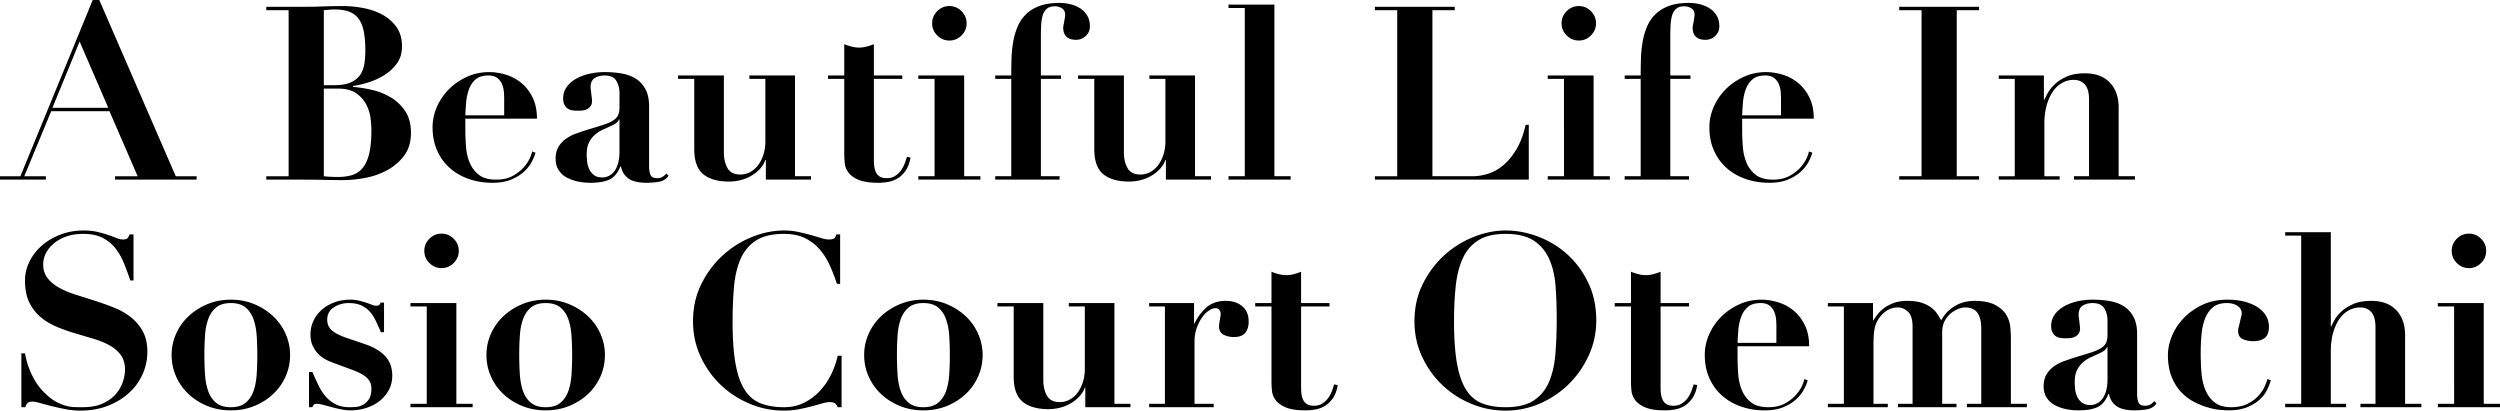
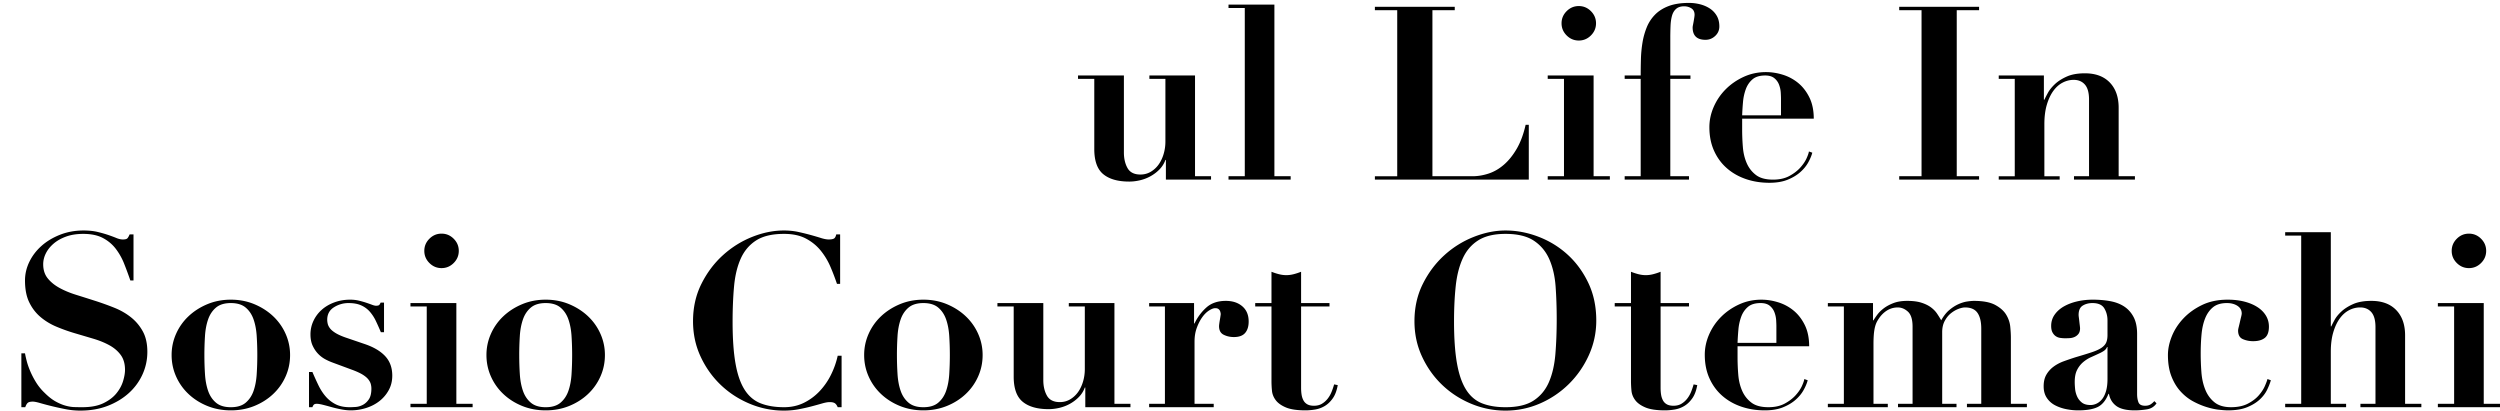
<svg xmlns="http://www.w3.org/2000/svg" data-name="レイヤー 1" width="823.91" height="135.32" viewBox="0 0 823.91 135.32">
-   <path d="M6.72 58.08L30.56 0h2.16l25.2 58.08h6.88v1.12H37.92v-1.12h7.44l-9.28-21.44h-19.2L8 58.08h7.12v1.12H0v-1.12h6.72zm10.56-22.56h18.4l-9.44-21.84-8.96 21.84zM87.759 3.36V2.24h12.08c2.24 0 4.453-.04 6.64-.12 2.186-.08 4.4-.12 6.64-.12 2.08 0 4.267.214 6.56.64 2.293.427 4.386 1.148 6.28 2.16a13.58 13.58 0 014.68 4.08c1.226 1.708 1.84 3.84 1.84 6.4 0 2.294-.6 4.228-1.8 5.8a15.16 15.16 0 01-4.36 3.88 22.823 22.823 0 01-5.32 2.32c-1.84.534-3.4.88-4.68 1.04v.32c2.08.16 4.24.507 6.48 1.04 2.24.534 4.293 1.374 6.16 2.52a14.744 14.744 0 014.64 4.52c1.226 1.868 1.84 4.214 1.84 7.04 0 3.094-.788 5.654-2.36 7.68a17.236 17.236 0 01-5.76 4.8 25.188 25.188 0 01-7.24 2.44c-2.56.454-4.853.68-6.88.68-2.24 0-4.468-.027-6.68-.08a279.01 279.01 0 00-6.68-.08h-12.08v-1.12h7.36V3.36h-7.36zm22.24 24.72c2.4 0 4.293-.32 5.68-.96 1.386-.64 2.426-1.506 3.12-2.6.693-1.092 1.133-2.332 1.32-3.72.187-1.386.28-2.8.28-4.24 0-2.346-.16-4.36-.48-6.04-.32-1.68-.854-3.066-1.6-4.16-.748-1.092-1.773-1.906-3.08-2.44-1.307-.532-2.973-.8-5-.8-.588 0-1.174.027-1.76.08-.587.054-1.173.108-1.76.16v24.72h3.28zm1.36 30.24c1.706 0 3.24-.2 4.6-.6 1.36-.4 2.52-1.16 3.48-2.28s1.693-2.68 2.2-4.68c.507-2 .76-4.626.76-7.88 0-.906-.08-2.12-.24-3.64s-.6-3.026-1.32-4.52c-.72-1.492-1.814-2.786-3.28-3.88-1.467-1.092-3.534-1.64-6.2-1.64h-4.64v28.88c1.44.16 2.986.24 4.64.24zm42.001-15.6c0 1.92.08 3.854.239 5.8.16 1.948.587 3.708 1.28 5.28.692 1.574 1.706 2.868 3.04 3.88 1.333 1.014 3.2 1.52 5.6 1.52 2.132 0 3.932-.4 5.4-1.2 1.467-.8 2.666-1.72 3.6-2.76.932-1.04 1.627-2.066 2.08-3.08.453-1.013.707-1.76.76-2.24l1.12.4c-.267 1.014-.72 2.094-1.36 3.24-.64 1.148-1.52 2.214-2.64 3.2-1.12.988-2.507 1.814-4.16 2.48-1.654.666-3.654 1-6 1-2.774 0-5.36-.414-7.76-1.24-2.4-.826-4.494-2.026-6.28-3.6-1.788-1.572-3.187-3.492-4.2-5.76-1.014-2.266-1.52-4.84-1.52-7.72 0-2.292.48-4.532 1.44-6.72.96-2.186 2.28-4.12 3.96-5.8 1.68-1.68 3.652-3.04 5.92-4.08 2.267-1.04 4.706-1.56 7.32-1.56 1.866 0 3.733.294 5.6.88a14.921 14.921 0 015.04 2.72c1.492 1.228 2.72 2.814 3.68 4.76.96 1.947 1.44 4.28 1.44 7h-23.6v3.6zm12.8-10.08c0-.586-.028-1.306-.08-2.16a8.85 8.85 0 00-.561-2.56 5.02 5.02 0 00-1.56-2.16c-.72-.586-1.72-.88-3-.88-1.813 0-3.214.428-4.2 1.28-.988.854-1.72 1.934-2.2 3.24a16.409 16.409 0 00-.92 4.24 86.785 86.785 0 00-.28 4.36h12.8v-5.36zm50.92 27.28c-1.415.213-2.734.32-3.96.32-2.72 0-4.734-.48-6.04-1.44-1.309-.96-2.121-2.292-2.441-4h-.16c-.854 2.134-2.028 3.574-3.52 4.32-1.494.746-3.653 1.12-6.48 1.12a19.97 19.97 0 01-3.92-.4c-1.333-.267-2.56-.693-3.68-1.28s-2.027-1.4-2.72-2.44c-.694-1.04-1.04-2.306-1.04-3.8 0-1.546.306-2.84.92-3.88a8.695 8.695 0 012.4-2.64 13.383 13.383 0 013.36-1.76c1.253-.452 2.547-.893 3.88-1.32 2.186-.64 3.96-1.186 5.32-1.64 1.36-.452 2.412-.933 3.16-1.44.746-.506 1.266-1.08 1.56-1.72.293-.64.44-1.466.44-2.48v-4.88c0-1.44-.347-2.746-1.04-3.92-.694-1.172-2-1.76-3.92-1.76-1.227 0-2.294.28-3.2.84-.907.56-1.36 1.588-1.36 3.08 0 .16.026.44.08.84.052.4.106.84.16 1.32.053.48.106.934.16 1.36.053.428.08.72.08.88 0 .8-.187 1.428-.56 1.88a3.398 3.398 0 01-1.32 1 4.65 4.65 0 01-1.6.36c-.56.028-1.028.04-1.4.04-.534 0-1.08-.04-1.64-.12a3.423 3.423 0 01-1.48-.56c-.428-.292-.788-.706-1.08-1.24-.294-.533-.44-1.252-.44-2.16 0-1.386.386-2.626 1.16-3.72.772-1.092 1.8-2 3.08-2.72 1.28-.72 2.732-1.266 4.36-1.64 1.626-.372 3.32-.56 5.08-.56 2.027 0 3.933.16 5.72.48 1.786.32 3.332.907 4.64 1.76 1.306.854 2.346 2.014 3.12 3.48.772 1.468 1.16 3.32 1.16 5.56v19.84c0 1.014.146 1.908.44 2.68.292.774 1.027 1.16 2.2 1.16.693 0 1.266-.132 1.72-.4.452-.266.893-.64 1.32-1.12l.72.72c-.748 1.12-1.828 1.787-3.24 2zm-13.081-20.56c-.107.32-.308.628-.6.92-.294.294-.814.628-1.56 1-1.014.48-2.027.948-3.04 1.4a10.978 10.978 0 00-2.72 1.72 8.186 8.186 0 00-1.96 2.56c-.508 1.014-.76 2.32-.76 3.92 0 .64.04 1.388.12 2.24.08.854.292 1.68.64 2.48.346.8.866 1.48 1.56 2.04.692.56 1.652.84 2.88.84a4.67 4.67 0 002.04-.48c.667-.32 1.266-.813 1.8-1.48.533-.666.96-1.546 1.28-2.64.32-1.092.48-2.412.48-3.96V39.36H204zm34.56-14.48v25.36c0 2.028.4 3.748 1.2 5.16.8 1.414 2.212 2.12 4.24 2.12 1.226 0 2.346-.292 3.36-.88a8.428 8.428 0 002.6-2.36c.72-.986 1.28-2.146 1.68-3.48.4-1.332.6-2.72.6-4.16V26h-5.28v-1.12h15.04v33.2h5.28v1.12h-14.88v-6.48h-.16a8.597 8.597 0 01-1.92 3.08 12.679 12.679 0 01-2.92 2.24 13.464 13.464 0 01-3.48 1.36c-1.228.292-2.428.44-3.6.44-3.734 0-6.588-.813-8.56-2.44-1.974-1.626-2.96-4.386-2.96-8.28V26h-5.36v-1.12h15.12zm42.119-9.52c.826.214 1.64.32 2.44.32s1.612-.106 2.44-.32c.826-.213 1.64-.48 2.44-.8v10.32h9.36V26h-9.36v26.8c0 .8.053 1.548.16 2.24.107.694.306 1.32.6 1.88.293.56.72 1 1.28 1.32.56.32 1.292.48 2.2.48 1.012 0 1.88-.212 2.6-.64a6.871 6.871 0 001.88-1.64 9.176 9.176 0 001.32-2.28 21.1 21.1 0 00.84-2.48l1.2.24c-.32 1.814-.867 3.268-1.64 4.36-.774 1.094-1.654 1.934-2.64 2.52a9.066 9.066 0 01-3.16 1.16c-1.12.186-2.188.28-3.2.28-2.774 0-4.92-.32-6.44-.96-1.52-.64-2.64-1.44-3.36-2.4-.72-.96-1.134-2-1.24-3.12a32.61 32.61 0 01-.16-3.12V26h-5.36v-1.12h5.36V14.56c.8.32 1.613.587 2.44.8zm37.08 9.52v33.2h5.36v1.12h-20.48v-1.12h5.36V26h-5.36v-1.12h15.12zm-8.88-21.2c1.12-1.12 2.452-1.68 4-1.68 1.546 0 2.88.56 4 1.68 1.12 1.12 1.68 2.454 1.68 4 0 1.548-.56 2.88-1.68 4-1.12 1.12-2.454 1.68-4 1.68-1.548 0-2.88-.56-4-1.68-1.12-1.12-1.68-2.452-1.68-4 0-1.546.56-2.88 1.68-4zm24.398 21.2c0-1.76.027-3.572.08-5.44a39.99 39.99 0 01.52-5.44 23.48 23.48 0 011.4-5 12.777 12.777 0 012.72-4.16c1.173-1.2 2.666-2.146 4.48-2.84 1.813-.692 4.052-1.04 6.72-1.04 1.227 0 2.426.147 3.6.44a10.76 10.76 0 013.2 1.36 7.154 7.154 0 012.32 2.4c.586.987.88 2.174.88 3.56 0 1.228-.454 2.268-1.36 3.12-.907.854-1.974 1.28-3.2 1.28-2.827 0-4.24-1.36-4.24-4.08 0-.16.04-.44.12-.84a52.205 52.205 0 00.44-2.52c.053-.372.08-.64.08-.8 0-.96-.348-1.666-1.04-2.12-.693-.452-1.493-.68-2.4-.68-1.12 0-2 .28-2.64.84-.64.56-1.094 1.32-1.36 2.28-.267.96-.427 2.068-.48 3.32a92.678 92.678 0 00-.08 3.96v12.4h6.64V26h-6.64v32.08h6.16v1.12h-21.2v-1.12h5.28V26h-5.28v-1.12h5.28z" />
  <path d="M370.396 24.88v25.36c0 2.028.4 3.748 1.2 5.16.8 1.414 2.212 2.12 4.24 2.12 1.226 0 2.346-.292 3.36-.88a8.428 8.428 0 002.6-2.36c.72-.986 1.28-2.146 1.68-3.48.399-1.332.6-2.72.6-4.16V26h-5.28v-1.12h15.04v33.2h5.28v1.12h-14.88v-6.48h-.16a8.597 8.597 0 01-1.92 3.08 12.679 12.679 0 01-2.92 2.24 13.464 13.464 0 01-3.48 1.36c-1.228.292-2.428.44-3.6.44-3.734 0-6.588-.813-8.56-2.44-1.974-1.626-2.96-4.386-2.96-8.28V26h-5.36v-1.12h15.12zm49.599-23.36v56.56h5.36v1.12h-20.48v-1.12h5.36V2.64h-5.36V1.52h15.12zm59.439.72v1.12h-7.36v54.72h13.2c1.76 0 3.533-.292 5.32-.88 1.786-.586 3.467-1.56 5.04-2.92 1.572-1.36 2.986-3.12 4.24-5.28 1.252-2.16 2.226-4.786 2.92-7.88h1.04V59.2h-50.72v-1.12h7.36V3.36h-7.36V2.24h26.32zm45.758 22.64v33.2h5.36v1.12h-20.48v-1.12h5.36V26h-5.36v-1.12h15.12zm-8.88-21.2c1.12-1.12 2.453-1.68 4-1.68 1.546 0 2.88.56 4 1.68 1.12 1.12 1.68 2.454 1.68 4 0 1.548-.56 2.88-1.68 4-1.12 1.12-2.454 1.68-4 1.68-1.547 0-2.88-.56-4-1.68-1.12-1.12-1.68-2.452-1.68-4 0-1.546.56-2.88 1.68-4zm24.4 21.2c0-1.76.026-3.572.08-5.44a39.99 39.99 0 01.52-5.44 23.48 23.48 0 011.4-5 12.777 12.777 0 012.72-4.16c1.172-1.2 2.666-2.146 4.48-2.84 1.813-.692 4.052-1.04 6.72-1.04 1.226 0 2.426.147 3.6.44 1.172.294 2.24.747 3.2 1.36a7.154 7.154 0 012.32 2.4c.586.987.88 2.174.88 3.56 0 1.228-.454 2.268-1.36 3.12-.908.854-1.974 1.28-3.2 1.28-2.828 0-4.24-1.36-4.24-4.08 0-.16.04-.44.12-.84a52.205 52.205 0 00.44-2.52c.052-.372.08-.64.08-.8 0-.96-.348-1.666-1.04-2.12-.694-.452-1.494-.68-2.4-.68-1.12 0-2 .28-2.64.84-.64.56-1.094 1.32-1.36 2.28-.267.96-.428 2.068-.48 3.32a92.678 92.678 0 00-.08 3.96v12.4h6.64V26h-6.64v32.08h6.16v1.12h-21.2v-1.12h5.28V26h-5.28v-1.12h5.28zm33.439 17.84c0 1.92.08 3.854.24 5.8.16 1.948.587 3.708 1.28 5.28.692 1.574 1.706 2.868 3.04 3.88 1.333 1.014 3.2 1.52 5.6 1.52 2.132 0 3.932-.4 5.4-1.2 1.467-.8 2.666-1.72 3.6-2.76.932-1.04 1.626-2.066 2.08-3.08.453-1.013.707-1.76.76-2.24l1.12.4c-.267 1.014-.72 2.094-1.36 3.24-.64 1.148-1.52 2.214-2.64 3.2-1.12.988-2.507 1.814-4.16 2.48-1.654.666-3.654 1-6 1-2.774 0-5.36-.414-7.76-1.24-2.4-.826-4.494-2.026-6.28-3.6-1.788-1.572-3.187-3.492-4.2-5.76-1.014-2.266-1.52-4.84-1.52-7.72 0-2.292.48-4.532 1.44-6.72.96-2.186 2.28-4.12 3.96-5.8 1.68-1.68 3.652-3.04 5.92-4.08 2.267-1.04 4.706-1.56 7.32-1.56 1.866 0 3.733.294 5.6.88a14.921 14.921 0 015.04 2.72c1.492 1.228 2.72 2.814 3.68 4.76.96 1.947 1.44 4.28 1.44 7h-23.6v3.6zm12.8-10.08c0-.586-.027-1.306-.08-2.16a8.85 8.85 0 00-.56-2.56 5.02 5.02 0 00-1.56-2.16c-.72-.586-1.72-.88-3-.88-1.814 0-3.214.428-4.2 1.28-.988.854-1.72 1.934-2.2 3.24a16.409 16.409 0 00-.92 4.24 86.785 86.785 0 00-.28 4.36h12.8v-5.36zm65.28-30.4v1.12h-7.36v54.72h7.36v1.12h-26.32v-1.12h7.36V3.36h-7.36V2.24h26.32zm11.76 55.84V26h-5.28v-1.12h14.88v8h.16c.212-.48.586-1.212 1.12-2.2.532-.986 1.306-1.96 2.32-2.92 1.012-.96 2.32-1.8 3.92-2.52s3.6-1.08 6-1.08c3.52 0 6.252 1.014 8.2 3.04 1.946 2.028 2.92 4.8 2.92 8.32v22.56h5.36v1.12h-20.08v-1.12h4.96V32.8c0-2.24-.454-3.88-1.36-4.92-.908-1.04-2.133-1.56-3.68-1.56-1.28 0-2.508.308-3.68.92-1.174.614-2.2 1.534-3.08 2.76-.88 1.228-1.588 2.748-2.12 4.56-.534 1.814-.8 3.948-.8 6.4v17.12h5.04v1.12h-20.08v-1.12h5.28zM8.24 116.44c.106.64.292 1.48.56 2.52.266 1.04.652 2.16 1.16 3.36a26.937 26.937 0 001.92 3.68 17.41 17.41 0 002.84 3.48c1.226 1.228 2.412 2.16 3.56 2.8 1.146.64 2.24 1.108 3.28 1.4s2.026.454 2.96.48c.932.028 1.8.04 2.6.04 2.826 0 5.146-.44 6.96-1.32 1.813-.88 3.24-1.96 4.28-3.24 1.04-1.28 1.772-2.626 2.2-4.04.426-1.412.64-2.652.64-3.72 0-1.973-.468-3.6-1.4-4.88-.934-1.28-2.174-2.346-3.72-3.2-1.548-.852-3.308-1.572-5.28-2.16-1.974-.586-4-1.186-6.08-1.8a58.25 58.25 0 01-6.08-2.16c-1.974-.826-3.734-1.892-5.28-3.2-1.548-1.306-2.788-2.92-3.72-4.84-.934-1.92-1.4-4.32-1.4-7.2 0-2.132.48-4.186 1.44-6.16.96-1.972 2.293-3.72 4-5.24 1.706-1.52 3.746-2.746 6.12-3.68 2.372-.932 4.946-1.4 7.72-1.4 1.76 0 3.306.16 4.64.48 1.332.32 2.506.654 3.52 1 1.012.348 1.906.68 2.68 1 .772.32 1.48.48 2.12.48.746 0 1.24-.12 1.48-.36s.492-.68.76-1.32H44v15.2h-1.04c-.64-1.866-1.32-3.707-2.04-5.52A20.61 20.61 0 0038.16 82c-1.12-1.466-2.534-2.652-4.24-3.56-1.708-.906-3.867-1.36-6.48-1.36-2.134 0-4.014.294-5.64.88-1.628.588-3 1.36-4.12 2.32s-1.974 2.028-2.56 3.2c-.588 1.174-.88 2.374-.88 3.6 0 1.868.492 3.414 1.48 4.64.986 1.228 2.28 2.28 3.88 3.16 1.6.88 3.426 1.64 5.48 2.28 2.052.64 4.16 1.308 6.32 2a94 94 0 016.32 2.28c2.052.828 3.88 1.88 5.48 3.16a15.187 15.187 0 013.88 4.64c.986 1.814 1.48 4.054 1.48 6.72 0 2.614-.534 5.094-1.6 7.44a18.63 18.63 0 01-4.52 6.16c-1.948 1.76-4.268 3.16-6.96 4.2-2.694 1.04-5.694 1.56-9 1.56a25.4 25.4 0 01-4.92-.48 98.475 98.475 0 01-8.32-2c-1.094-.32-1.908-.48-2.44-.48-.747 0-1.28.12-1.6.36-.32.24-.614.734-.88 1.48H7.04v-17.76h1.2zm75.559-16.2c2.373.988 4.44 2.308 6.2 3.96a17.888 17.888 0 014.12 5.8 17.013 17.013 0 011.48 7c0 2.508-.494 4.868-1.48 7.08a17.846 17.846 0 01-4.12 5.8c-1.76 1.654-3.827 2.96-6.2 3.92s-4.947 1.44-7.72 1.44c-2.773 0-5.348-.48-7.72-1.44-2.374-.96-4.44-2.266-6.2-3.92a17.832 17.832 0 01-4.12-5.8c-.987-2.212-1.48-4.572-1.48-7.08 0-2.452.493-4.786 1.48-7a17.873 17.873 0 014.12-5.8c1.76-1.652 3.826-2.972 6.2-3.96 2.372-.986 4.947-1.48 7.72-1.48 2.773 0 5.347.494 7.72 1.48zm-2.84 32.48c1.173-.987 2.04-2.28 2.6-3.88s.907-3.44 1.04-5.52a99.02 99.02 0 000-12.6c-.133-2.052-.48-3.88-1.04-5.48-.56-1.6-1.427-2.892-2.6-3.88-1.174-.986-2.8-1.48-4.88-1.48s-3.707.494-4.88 1.48c-1.174.988-2.04 2.28-2.6 3.88s-.908 3.428-1.04 5.48a96.66 96.66 0 00-.2 6.28c0 2.134.067 4.24.2 6.32.132 2.08.48 3.92 1.04 5.52.56 1.6 1.426 2.893 2.6 3.88 1.173.988 2.8 1.48 4.88 1.48s3.706-.492 4.88-1.48zm22-10.12c.64 1.494 1.293 2.934 1.96 4.32.666 1.388 1.453 2.614 2.36 3.68a10.78 10.78 0 003.28 2.6c1.28.668 2.852 1 4.72 1 .48 0 1.12-.026 1.92-.08.8-.053 1.586-.28 2.36-.68.773-.4 1.44-1.012 2-1.84.56-.826.84-2.012.84-3.56 0-.48-.067-.973-.2-1.48-.134-.506-.414-1.026-.84-1.56-.427-.532-1.053-1.052-1.88-1.56-.828-.506-1.96-1.026-3.4-1.56l-6.48-2.4a18.055 18.055 0 01-2.4-1.08 9.378 9.378 0 01-2.36-1.8c-.72-.746-1.32-1.64-1.8-2.68-.48-1.04-.72-2.28-.72-3.72 0-1.546.32-3.013.96-4.4.64-1.386 1.533-2.6 2.68-3.64 1.146-1.04 2.532-1.866 4.16-2.48 1.626-.613 3.4-.92 5.32-.92 1.012 0 1.96.108 2.84.32.88.214 1.68.44 2.4.68.72.24 1.36.468 1.92.68.56.214 1 .32 1.32.32.586 0 .96-.106 1.12-.32a3.13 3.13 0 00.4-.72h1.12v9.76h-1.04a80.28 80.28 0 00-1.64-3.68 13.393 13.393 0 00-2-3.08 8.272 8.272 0 00-2.84-2.08c-1.12-.506-2.508-.76-4.16-.76a8.84 8.84 0 00-4.84 1.4c-1.468.934-2.2 2.308-2.2 4.12 0 .374.053.8.16 1.28.106.48.347.974.72 1.48.373.508.96 1.014 1.76 1.52.8.507 1.867 1 3.2 1.48l6.8 2.32c2.88 1.014 5.066 2.347 6.56 4 1.492 1.654 2.24 3.76 2.24 6.32 0 1.76-.387 3.347-1.16 4.76a11.652 11.652 0 01-3.04 3.6c-1.254.987-2.707 1.747-4.36 2.28-1.654.533-3.36.8-5.12.8-.96 0-2-.107-3.12-.32-1.12-.214-2.2-.468-3.24-.76s-1.987-.546-2.84-.76c-.854-.213-1.52-.32-2-.32-.427 0-.734.08-.92.24-.187.16-.36.454-.52.88h-1.12v-11.6h1.12zm47.439-22.72v33.2h5.36v1.12h-20.48v-1.12h5.36V101h-5.36v-1.12h15.12zm-8.88-21.2c1.12-1.12 2.453-1.68 4-1.68 1.546 0 2.88.56 4 1.68 1.12 1.12 1.68 2.454 1.68 4s-.56 2.88-1.68 4c-1.12 1.12-2.454 1.68-4 1.68-1.547 0-2.88-.56-4-1.68-1.12-1.12-1.68-2.452-1.68-4s.56-2.88 1.68-4zm46.04 21.56c2.373.988 4.44 2.308 6.2 3.96a17.888 17.888 0 014.12 5.8 17.013 17.013 0 011.48 7c0 2.508-.494 4.868-1.48 7.08a17.846 17.846 0 01-4.12 5.8c-1.76 1.654-3.827 2.96-6.2 3.92s-4.948 1.44-7.72 1.44c-2.774 0-5.348-.48-7.72-1.44-2.374-.96-4.44-2.266-6.2-3.92a17.832 17.832 0 01-4.12-5.8c-.987-2.212-1.48-4.572-1.48-7.08 0-2.452.493-4.786 1.48-7a17.873 17.873 0 014.12-5.8c1.76-1.652 3.826-2.972 6.2-3.96 2.372-.986 4.946-1.48 7.72-1.48 2.772 0 5.347.494 7.72 1.48zm-2.84 32.48c1.173-.987 2.04-2.28 2.6-3.88s.907-3.44 1.04-5.52a99.02 99.02 0 000-12.6c-.133-2.052-.48-3.88-1.04-5.48-.56-1.6-1.427-2.892-2.6-3.88-1.174-.986-2.8-1.48-4.88-1.48s-3.707.494-4.88 1.48c-1.174.988-2.04 2.28-2.6 3.88s-.908 3.428-1.04 5.48a96.66 96.66 0 00-.2 6.28c0 2.134.067 4.24.2 6.32.132 2.08.48 3.92 1.04 5.52.56 1.6 1.426 2.893 2.6 3.88 1.173.988 2.8 1.48 4.88 1.48s3.706-.492 4.88-1.48zm91.12-39.16a75.694 75.694 0 00-2.12-5.56 22.738 22.738 0 00-3.2-5.36c-1.308-1.626-2.934-2.96-4.88-4-1.948-1.04-4.36-1.56-7.24-1.56-3.894 0-6.96.72-9.2 2.16-2.24 1.44-3.934 3.44-5.08 6-1.148 2.56-1.88 5.614-2.2 9.16-.32 3.548-.48 7.427-.48 11.64 0 5.548.32 10.134.96 13.76.64 3.628 1.64 6.508 3 8.64 1.36 2.134 3.12 3.627 5.28 4.48 2.16.854 4.732 1.28 7.72 1.28 2.4 0 4.572-.48 6.52-1.44a18.094 18.094 0 005.16-3.8 22.203 22.203 0 003.76-5.4 27.04 27.04 0 002.24-6.32h1.28v16.96h-1.28c-.267-.64-.588-1.08-.96-1.32s-.934-.36-1.68-.36c-.64 0-1.468.148-2.48.44a154.59 154.59 0 01-3.48.96c-1.308.347-2.734.667-4.28.96s-3.175.44-4.88.44a28.89 28.89 0 01-11.28-2.28c-3.628-1.52-6.814-3.6-9.56-6.24-2.748-2.64-4.948-5.746-6.6-9.32-1.654-3.573-2.48-7.44-2.48-11.6 0-4.532.92-8.64 2.76-12.32 1.84-3.68 4.2-6.827 7.08-9.44 2.88-2.612 6.092-4.626 9.64-6.04 3.546-1.412 7.026-2.12 10.44-2.12 1.705 0 3.292.16 4.76.48s2.826.654 4.08 1c1.252.348 2.386.68 3.4 1 1.012.32 1.866.48 2.56.48.746 0 1.306-.093 1.68-.28.372-.186.64-.653.8-1.4h1.28v16.32h-1.04zm36.198 6.68c2.373.988 4.44 2.308 6.2 3.96a17.888 17.888 0 014.12 5.8 17.013 17.013 0 011.48 7c0 2.508-.493 4.868-1.48 7.08a17.846 17.846 0 01-4.12 5.8c-1.76 1.654-3.827 2.96-6.2 3.92s-4.947 1.44-7.72 1.44c-2.773 0-5.347-.48-7.72-1.44-2.373-.96-4.44-2.266-6.2-3.92a17.832 17.832 0 01-4.12-5.8c-.987-2.212-1.48-4.572-1.48-7.08 0-2.452.493-4.786 1.48-7a17.873 17.873 0 014.12-5.8c1.76-1.652 3.827-2.972 6.2-3.96 2.373-.986 4.947-1.48 7.72-1.48 2.773 0 5.347.494 7.72 1.48zm-2.84 32.48c1.173-.987 2.04-2.28 2.6-3.88s.907-3.44 1.04-5.52a99.172 99.172 0 000-12.6c-.133-2.052-.48-3.88-1.04-5.48-.56-1.6-1.427-2.892-2.6-3.88-1.174-.986-2.8-1.48-4.88-1.48s-3.707.494-4.88 1.48c-1.173.988-2.04 2.28-2.6 3.88s-.907 3.428-1.04 5.48a96.66 96.66 0 00-.2 6.28c0 2.134.067 4.24.2 6.32s.48 3.92 1.04 5.52c.56 1.6 1.427 2.893 2.6 3.88 1.173.988 2.8 1.48 4.88 1.48s3.706-.492 4.88-1.48zm34.64-32.84v25.36c0 2.028.4 3.747 1.2 5.16s2.213 2.12 4.24 2.12c1.227 0 2.347-.292 3.36-.88a8.417 8.417 0 002.6-2.36c.72-.986 1.28-2.146 1.68-3.48.4-1.332.6-2.72.6-4.16V101h-5.28v-1.12h15.04v33.2h5.28v1.12h-14.88v-6.48h-.16a8.606 8.606 0 01-1.92 3.08 12.695 12.695 0 01-2.92 2.24 13.457 13.457 0 01-3.48 1.36c-1.227.292-2.427.44-3.6.44-3.734 0-6.587-.813-8.56-2.44-1.974-1.626-2.96-4.386-2.96-8.28V101h-5.36v-1.12h15.12zm49.68 0v6.72h.16a16.47 16.47 0 013.88-5.24c1.626-1.466 3.772-2.2 6.44-2.2 2.24 0 4.052.6 5.44 1.8 1.386 1.2 2.08 2.867 2.08 5 0 1.6-.388 2.853-1.16 3.76-.774.908-2.014 1.36-3.72 1.36-1.228 0-2.348-.253-3.36-.76-1.014-.507-1.52-1.452-1.52-2.84 0-.16.026-.44.08-.84.053-.4.12-.827.2-1.28s.146-.866.2-1.24c.052-.372.08-.586.08-.64-.054-.426-.134-.76-.24-1a1.69 1.69 0 00-.52-.64c-.24-.186-.6-.28-1.08-.28-.534 0-1.2.253-2 .76s-1.547 1.24-2.24 2.2-1.294 2.12-1.8 3.48-.76 2.894-.76 4.6v20.48h6.32v1.12h-21.28v-1.12h5.2V101h-5.2v-1.12h14.8zm27.959-9.52c.826.214 1.64.32 2.44.32s1.611-.106 2.44-.32a19.97 19.97 0 002.439-.8v10.32h9.36V101h-9.36v26.8c0 .8.053 1.548.16 2.24.107.693.307 1.32.6 1.88.293.56.72 1 1.28 1.32.56.32 1.293.48 2.2.48 1.013 0 1.88-.212 2.6-.64a6.885 6.885 0 001.88-1.64 9.134 9.134 0 001.32-2.28c.347-.852.627-1.68.84-2.48l1.2.24c-.32 1.813-.867 3.268-1.64 4.36-.773 1.094-1.653 1.934-2.64 2.52a9.065 9.065 0 01-3.16 1.16c-1.12.186-2.187.28-3.2.28-2.773 0-4.92-.32-6.44-.96-1.52-.64-2.64-1.44-3.36-2.4-.72-.96-1.133-2-1.24-3.12a32.828 32.828 0 01-.16-3.12V101h-5.36v-1.12h5.36V89.56c.8.32 1.612.587 2.44.8zm47.439 3.2c1.84-3.68 4.2-6.827 7.08-9.44a31.62 31.62 0 019.68-6.04c3.573-1.412 7.066-2.12 10.48-2.12 3.68 0 7.32.694 10.92 2.08 3.6 1.388 6.8 3.36 9.6 5.92s5.066 5.668 6.8 9.32c1.733 3.654 2.6 7.774 2.6 12.36 0 4-.813 7.8-2.44 11.4s-3.814 6.76-6.56 9.48a31.09 31.09 0 01-9.52 6.44c-3.6 1.572-7.4 2.36-11.4 2.36-3.947 0-7.733-.76-11.36-2.28-3.627-1.52-6.814-3.6-9.56-6.24-2.748-2.64-4.947-5.746-6.6-9.32s-2.48-7.44-2.48-11.6c0-4.532.92-8.64 2.76-12.32zm11.24 26.12c.64 3.654 1.64 6.56 3 8.72s3.12 3.667 5.28 4.52c2.16.854 4.733 1.28 7.72 1.28 3.947 0 7.04-.732 9.28-2.2 2.24-1.466 3.92-3.492 5.04-6.08 1.12-2.586 1.827-5.652 2.12-9.2.293-3.546.44-7.4.44-11.56 0-3.732-.12-7.292-.36-10.68-.24-3.386-.92-6.373-2.04-8.96-1.12-2.586-2.814-4.64-5.08-6.16-2.267-1.52-5.4-2.28-9.4-2.28-3.733 0-6.72.708-8.96 2.12-2.24 1.414-3.947 3.4-5.12 5.96-1.174 2.56-1.947 5.6-2.32 9.12s-.56 7.388-.56 11.6c0 5.548.32 10.147.96 13.8zm59.8-29.32c.826.214 1.64.32 2.44.32s1.612-.106 2.44-.32c.826-.213 1.64-.48 2.44-.8v10.32h9.36V101h-9.36v26.8c0 .8.052 1.548.16 2.24a5.95 5.95 0 00.6 1.88c.292.56.72 1 1.28 1.32.56.32 1.292.48 2.2.48 1.012 0 1.88-.212 2.6-.64a6.885 6.885 0 001.88-1.64 9.134 9.134 0 001.32-2.28 21.1 21.1 0 00.84-2.48l1.2.24c-.32 1.813-.868 3.268-1.64 4.36-.774 1.094-1.653 1.934-2.64 2.52a9.065 9.065 0 01-3.16 1.16c-1.12.186-2.187.28-3.2.28-2.774 0-4.92-.32-6.44-.96-1.52-.64-2.64-1.44-3.36-2.4-.72-.96-1.134-2-1.24-3.12a32.828 32.828 0 01-.16-3.12V101h-5.36v-1.12h5.36V89.56c.8.32 1.612.587 2.44.8zm32.68 27.36c0 1.92.08 3.854.239 5.8.16 1.948.587 3.708 1.28 5.28.693 1.574 1.706 2.868 3.04 3.88 1.333 1.014 3.2 1.52 5.6 1.52 2.133 0 3.933-.4 5.4-1.2 1.467-.8 2.666-1.72 3.6-2.76.933-1.04 1.627-2.066 2.08-3.08.453-1.013.707-1.76.76-2.24l1.12.4c-.267 1.014-.72 2.094-1.36 3.24-.64 1.148-1.52 2.214-2.64 3.2-1.12.988-2.507 1.814-4.16 2.48-1.654.666-3.654 1-6 1-2.774 0-5.36-.414-7.76-1.24-2.4-.826-4.493-2.026-6.28-3.6-1.787-1.573-3.187-3.493-4.2-5.76-1.013-2.266-1.52-4.84-1.52-7.72 0-2.292.48-4.532 1.44-6.72.96-2.186 2.28-4.12 3.96-5.8 1.68-1.68 3.653-3.04 5.92-4.08s4.706-1.56 7.32-1.56c1.867 0 3.733.294 5.6.88a14.93 14.93 0 015.04 2.72c1.492 1.228 2.72 2.814 3.68 4.76.96 1.947 1.44 4.28 1.44 7h-23.6v3.6zm12.8-10.08c0-.586-.028-1.306-.08-2.16a8.854 8.854 0 00-.561-2.56c-.32-.853-.84-1.572-1.56-2.16s-1.72-.88-3-.88c-1.813 0-3.213.428-4.2 1.28-.987.854-1.72 1.934-2.2 3.24a16.41 16.41 0 00-.92 4.24 86.84 86.84 0 00-.28 4.36h12.8v-5.36zm31.839-7.76v5.68h.16c.32-.533.747-1.16 1.28-1.88s1.24-1.412 2.12-2.08c.88-.666 1.946-1.24 3.2-1.72 1.253-.48 2.76-.72 4.52-.72 1.867 0 3.426.2 4.68.6 1.253.4 2.293.908 3.12 1.52.827.614 1.493 1.294 2 2.04.506.747.973 1.493 1.4 2.24.8-1.44 1.693-2.573 2.68-3.4.987-.826 1.987-1.466 3-1.92 1.013-.452 1.973-.746 2.88-.88.907-.132 1.653-.2 2.24-.2 3.04 0 5.386.454 7.04 1.36 1.653.908 2.853 1.988 3.6 3.24.746 1.254 1.187 2.574 1.32 3.96.133 1.387.2 2.56.2 3.52v21.84h5.28v1.12h-19.76v-1.12h4.72v-24.8c0-2.24-.413-3.96-1.24-5.16-.827-1.2-2.2-1.8-4.12-1.8-.587 0-1.307.16-2.16.48-.853.32-1.68.8-2.48 1.44-.8.64-1.48 1.48-2.04 2.52s-.84 2.28-.84 3.72v23.6h4.72v1.12h-19.28v-1.12h4.8v-25.44c0-2.346-.507-3.986-1.52-4.92-1.014-.932-2.133-1.4-3.36-1.4-2.133 0-4 .934-5.6 2.8-.427.534-.8 1.08-1.12 1.64a7.81 7.81 0 00-.76 1.92c-.187.72-.32 1.548-.4 2.48-.08.934-.12 2.068-.12 3.4v19.52h4.72v1.12h-19.76v-1.12h5.28V101h-5.28v-1.12h14.88zm90.2 35.04c-1.414.213-2.734.32-3.96.32-2.72 0-4.734-.48-6.04-1.44-1.308-.96-2.12-2.292-2.44-4h-.16c-.854 2.134-2.028 3.574-3.52 4.32-1.495.746-3.654 1.12-6.48 1.12-1.28 0-2.588-.134-3.92-.4s-2.56-.693-3.68-1.28-2.028-1.4-2.72-2.44c-.695-1.04-1.04-2.307-1.04-3.8 0-1.546.305-2.84.92-3.88a8.703 8.703 0 012.4-2.64c.985-.72 2.105-1.306 3.36-1.76 1.252-.452 2.546-.893 3.88-1.32 2.186-.64 3.96-1.186 5.32-1.64 1.36-.452 2.412-.933 3.16-1.44.746-.506 1.265-1.08 1.56-1.72.292-.64.44-1.466.44-2.48v-4.88c0-1.44-.348-2.747-1.04-3.92-.695-1.172-2-1.76-3.92-1.76-1.228 0-2.294.28-3.2.84-.908.56-1.36 1.588-1.36 3.08 0 .16.026.44.08.84.052.4.106.84.16 1.32.052.48.106.934.16 1.36.052.428.08.72.08.88 0 .8-.188 1.428-.56 1.88a3.394 3.394 0 01-1.32 1 4.65 4.65 0 01-1.6.36c-.56.028-1.028.04-1.4.04-.534 0-1.08-.04-1.64-.12a3.417 3.417 0 01-1.48-.56c-.428-.292-.788-.706-1.08-1.24-.294-.533-.44-1.252-.44-2.16 0-1.386.386-2.626 1.16-3.72.772-1.092 1.8-2 3.08-2.72 1.28-.72 2.732-1.266 4.36-1.64 1.626-.372 3.32-.56 5.08-.56 2.026 0 3.932.16 5.72.48 1.786.32 3.332.907 4.64 1.76 1.306.854 2.346 2.014 3.12 3.48.772 1.468 1.16 3.32 1.16 5.56v19.84c0 1.014.146 1.908.44 2.68.292.774 1.026 1.16 2.2 1.16.693 0 1.266-.132 1.72-.4.452-.266.892-.64 1.32-1.12l.72.72c-.748 1.12-1.828 1.786-3.24 2zm-13.08-20.56c-.108.32-.308.627-.6.92-.294.294-.814.627-1.56 1-1.014.48-2.028.948-3.04 1.4a10.962 10.962 0 00-2.72 1.72 8.192 8.192 0 00-1.96 2.56c-.508 1.014-.76 2.32-.76 3.92 0 .64.04 1.388.12 2.24.08.854.292 1.68.64 2.48.345.8.866 1.48 1.56 2.04.692.56 1.652.84 2.88.84.693 0 1.372-.16 2.04-.48.666-.32 1.266-.812 1.8-1.48.532-.666.96-1.546 1.28-2.64.32-1.092.48-2.412.48-3.96v-10.56h-.16zm21.359-3.52c.852-2.132 2.12-4.092 3.8-5.88 1.68-1.786 3.732-3.266 6.16-4.44 2.427-1.172 5.24-1.76 8.44-1.76 2.027 0 3.867.214 5.52.64 1.652.427 3.08 1.028 4.28 1.8 1.2.774 2.133 1.707 2.8 2.8.666 1.094 1 2.308 1 3.64 0 1.76-.453 3-1.36 3.72-.908.72-2.187 1.08-3.84 1.08-1.228 0-2.36-.226-3.4-.68s-1.56-1.4-1.56-2.84c0-.212.066-.586.2-1.12.133-.532.267-1.092.4-1.68a70.44 70.44 0 01.4-1.68c.133-.533.2-.906.2-1.12 0-1.066-.468-1.906-1.4-2.52-.934-.613-2.093-.92-3.48-.92-1.92 0-3.44.454-4.56 1.36-1.12.907-1.988 2.12-2.6 3.64-.613 1.52-1.014 3.28-1.2 5.28-.188 2-.28 4.12-.28 6.36 0 2.08.08 4.16.24 6.24.16 2.08.587 3.973 1.28 5.68.692 1.707 1.706 3.094 3.04 4.16 1.333 1.068 3.147 1.6 5.44 1.6 2.186 0 4.027-.387 5.52-1.16 1.492-.772 2.692-1.68 3.6-2.72.907-1.04 1.587-2.08 2.04-3.12s.733-1.8.84-2.28l1.12.4c-.267.96-.68 2.014-1.24 3.16-.56 1.148-1.374 2.214-2.44 3.2-1.067.988-2.44 1.828-4.12 2.52-1.68.693-3.8 1.04-6.36 1.04-.694 0-1.668-.067-2.92-.2-1.253-.134-2.614-.428-4.08-.88a24.994 24.994 0 01-4.44-1.88c-1.493-.8-2.867-1.88-4.12-3.24-1.254-1.36-2.268-3.026-3.04-5-.774-1.973-1.16-4.32-1.16-7.04 0-1.973.426-4.026 1.28-6.16zm42.64 22.24V77.64h-5.28v-1.12h15.04v31.04h.16c.211-.48.572-1.186 1.08-2.12.505-.932 1.265-1.866 2.279-2.8 1.013-.932 2.307-1.746 3.88-2.44 1.573-.692 3.56-1.04 5.96-1.04 3.52 0 6.253 1.014 8.2 3.04 1.946 2.028 2.92 4.8 2.92 8.32v22.56h5.36v1.12h-20.08v-1.12h4.96V107.8c0-2.24-.454-3.88-1.36-4.92-.907-1.04-2.134-1.56-3.68-1.56-1.28 0-2.508.308-3.68.92-1.173.614-2.2 1.534-3.08 2.76-.88 1.228-1.588 2.748-2.12 4.56-.534 1.814-.8 3.948-.8 6.4v17.12h5.04v1.12h-20.08v-1.12h5.28zm60.158-33.2v33.2h5.36v1.12h-20.48v-1.12h5.36V101h-5.36v-1.12h15.12zm-8.88-21.2c1.12-1.12 2.452-1.68 4-1.68 1.546 0 2.88.56 4 1.68 1.12 1.12 1.68 2.454 1.68 4s-.56 2.88-1.68 4c-1.12 1.12-2.454 1.68-4 1.68-1.548 0-2.88-.56-4-1.68-1.12-1.12-1.68-2.452-1.68-4s.56-2.88 1.68-4z" />
</svg>